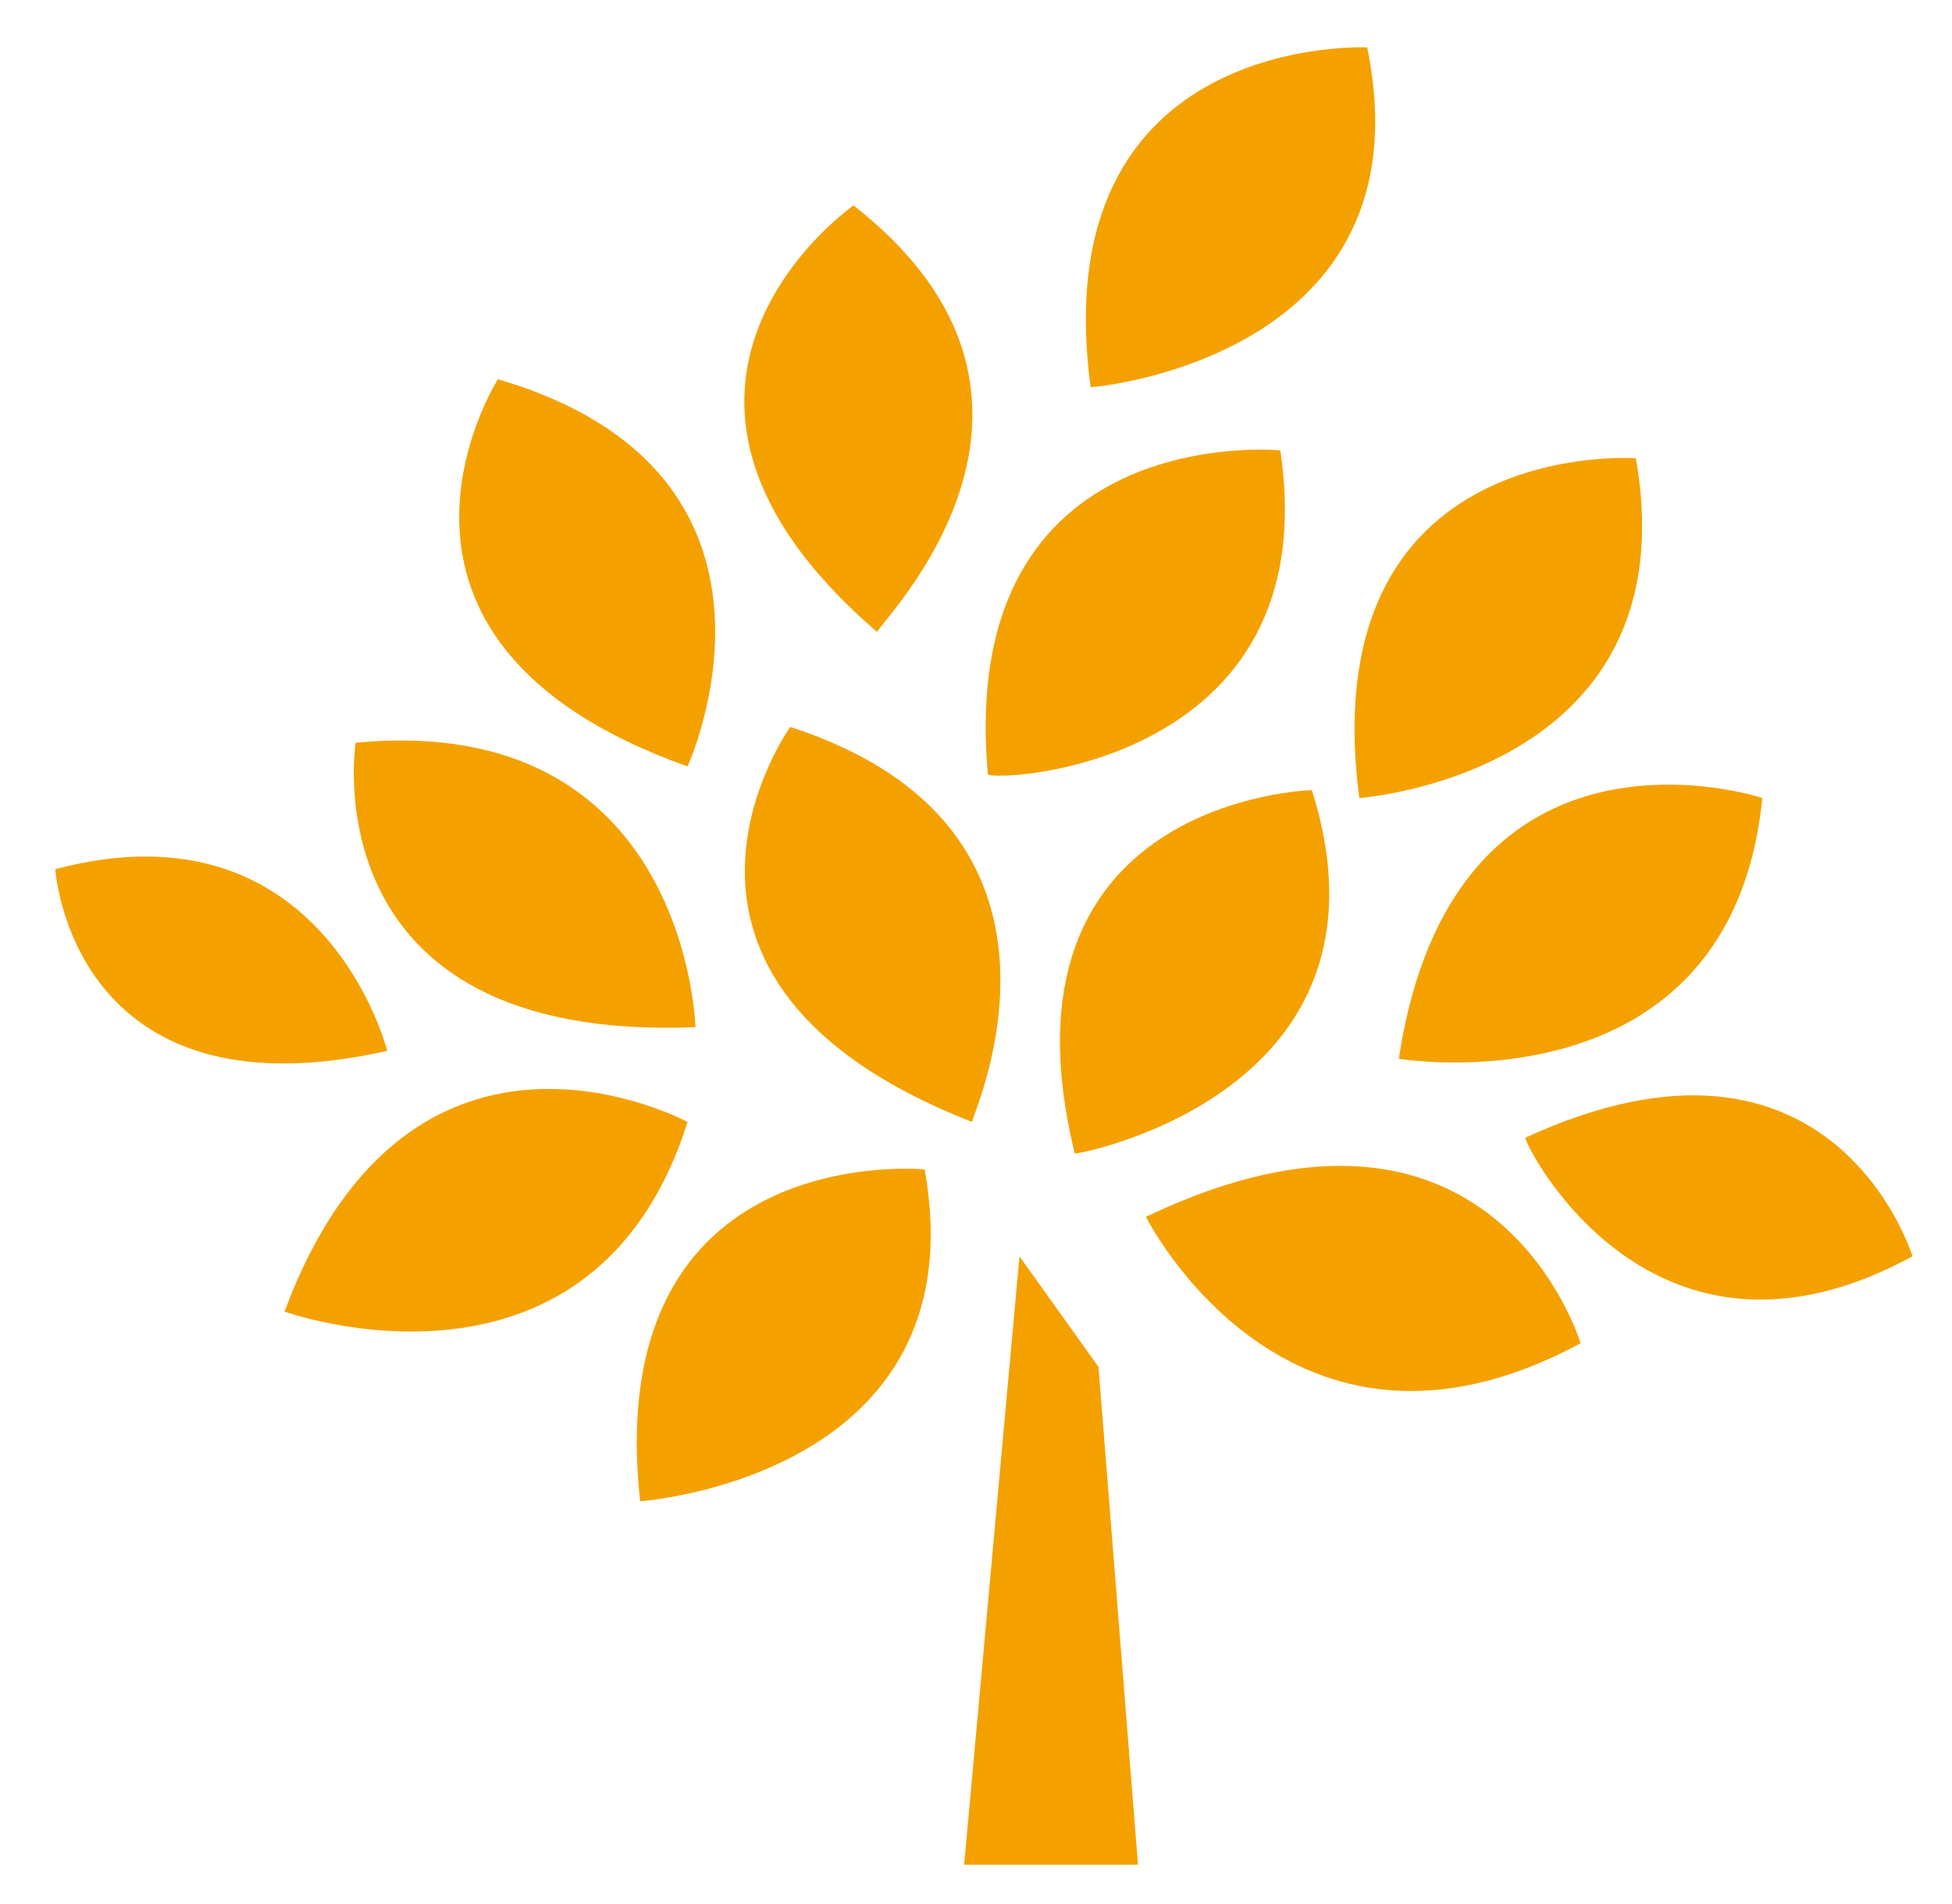
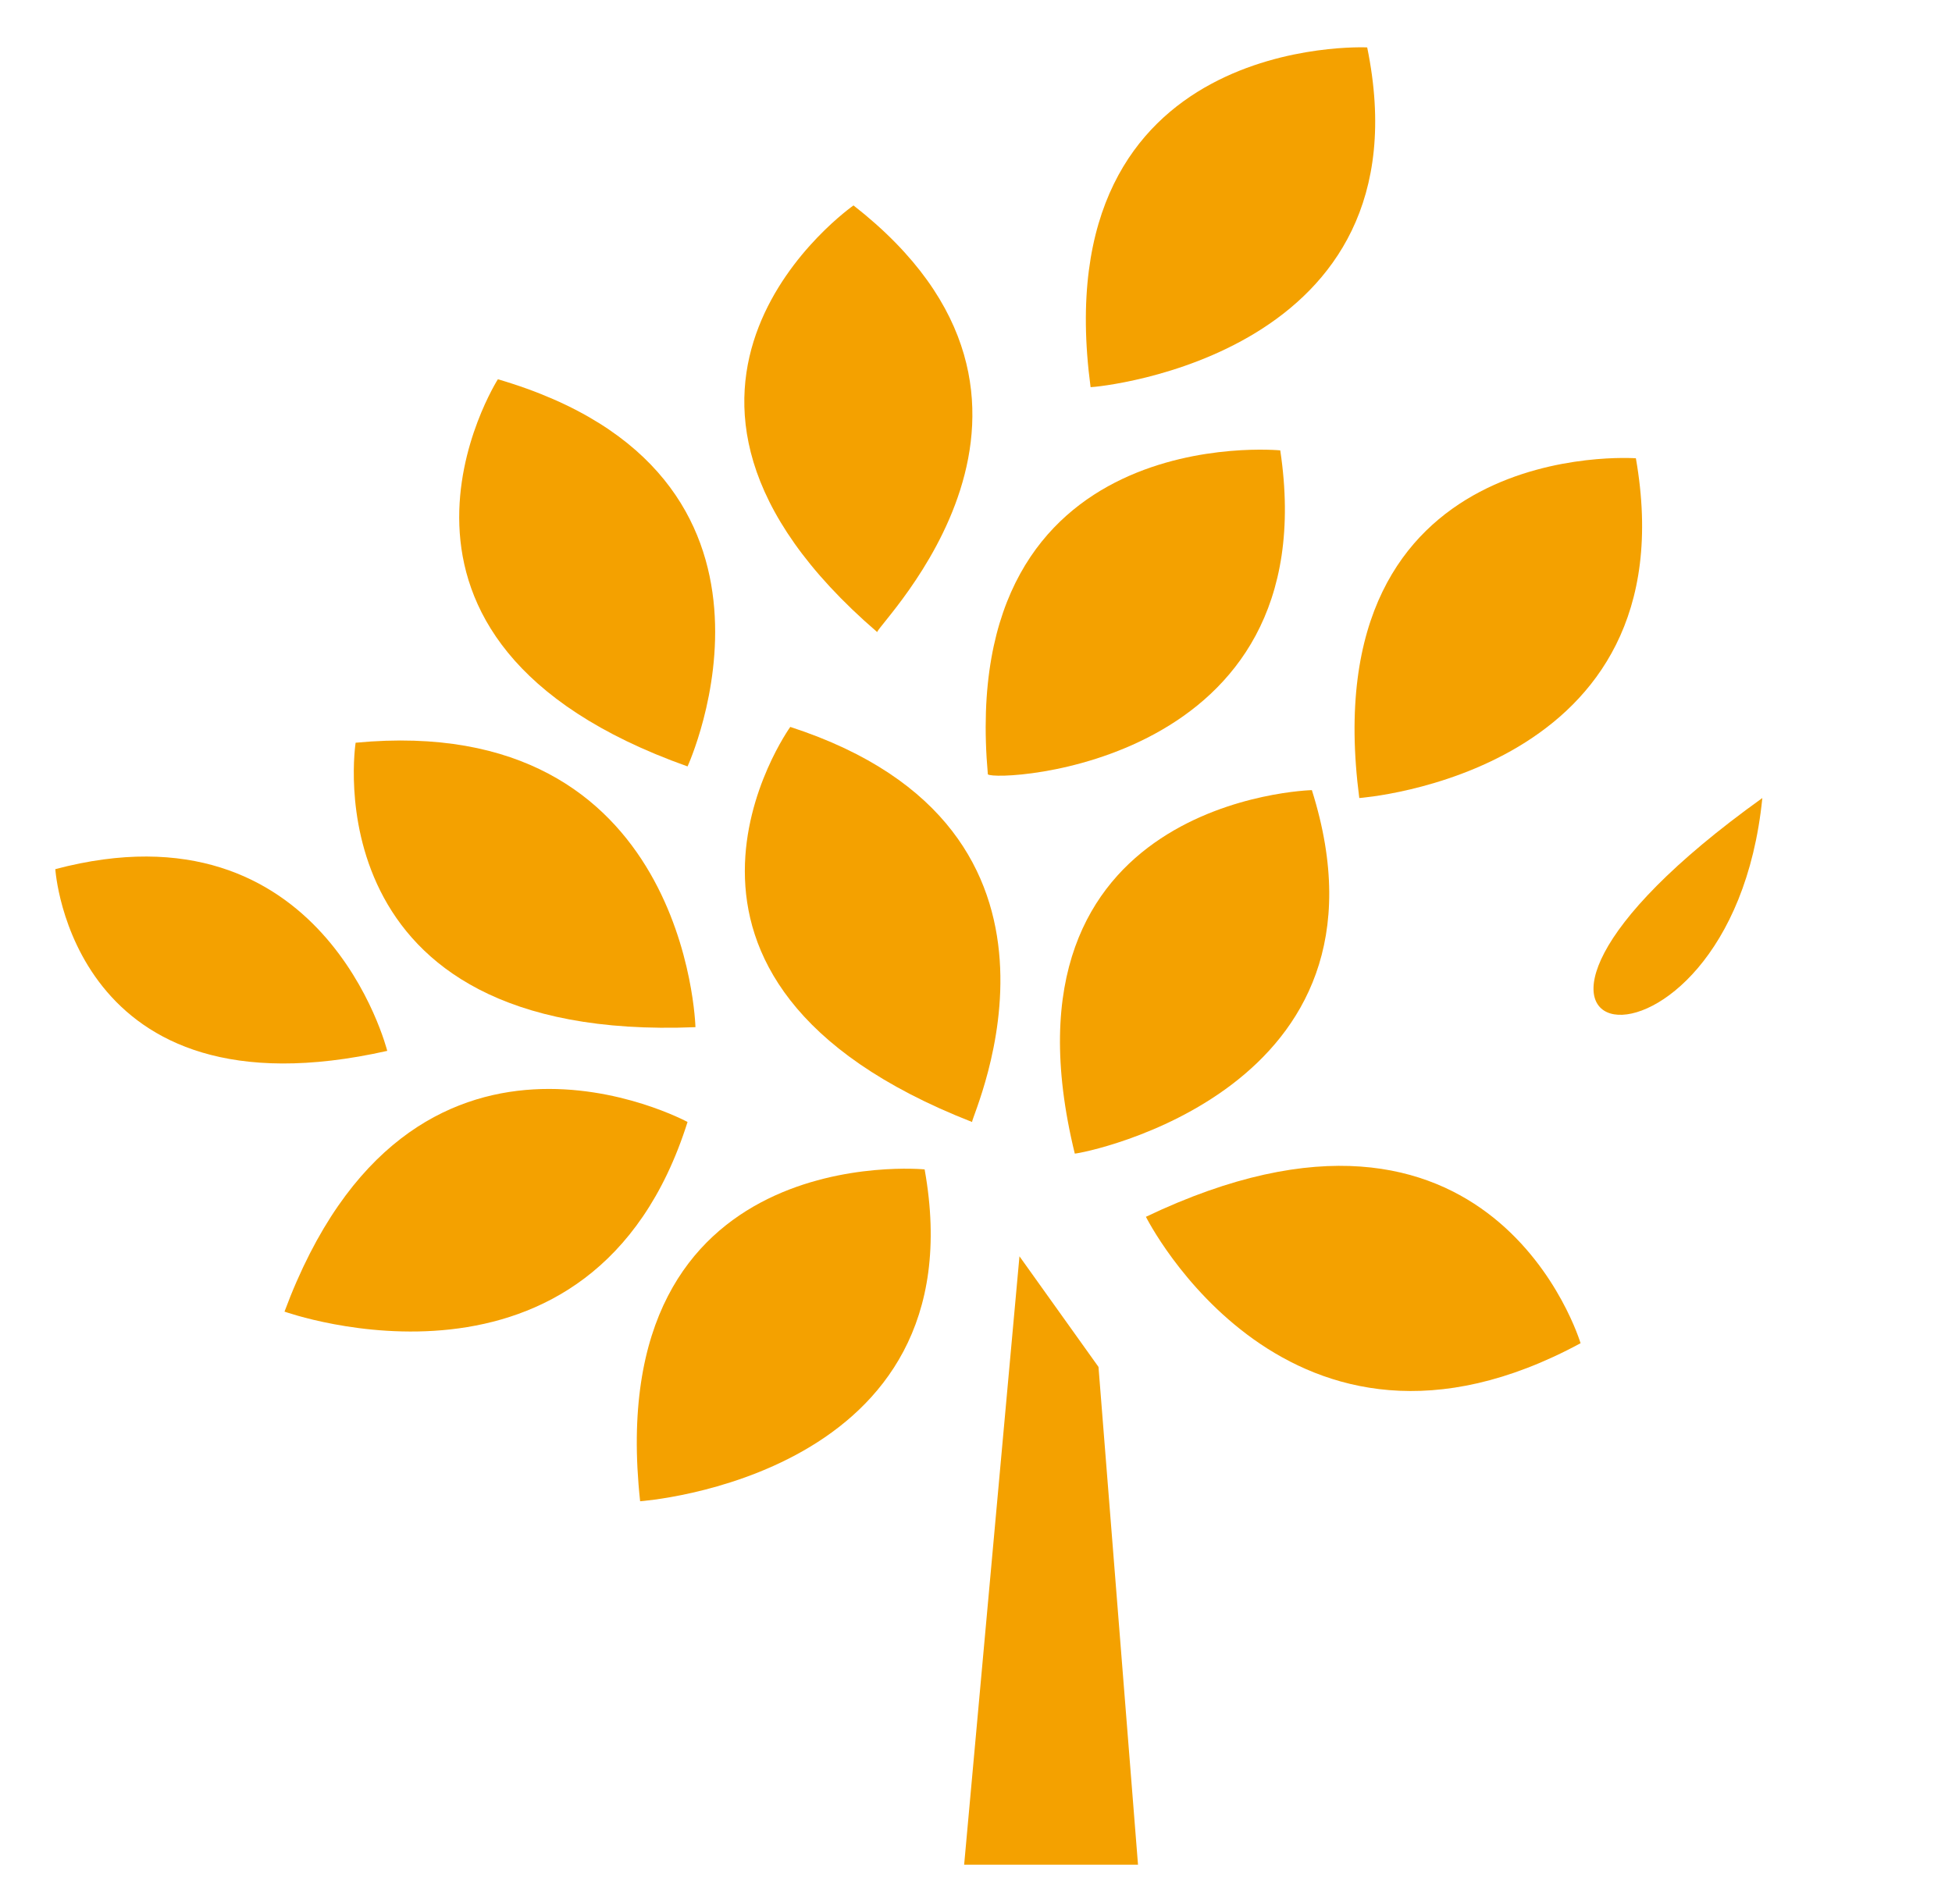
<svg xmlns="http://www.w3.org/2000/svg" version="1.1" id="레이어_1" x="0px" y="0px" viewBox="0 0 24.7 24.1" style="enable-background:new 0 0 24.7 24.1;" xml:space="preserve">
  <style type="text/css">
	.st0{fill:#F4A100;}
</style>
  <g>
    <path class="st0" d="M10,9.2c0,0-2.3,3.2,2.3,5C12.3,14.1,14,10.5,10,9.2" />
    <path class="st0" d="M16.6,10c0,0-4.1,0.1-3,4.6C13.7,14.6,17.8,13.8,16.6,10" />
    <path class="st0" d="M10.8,2.6c0,0-3.3,2.3,0.3,5.4C11.1,7.9,14,5.1,10.8,2.6" />
-     <path class="st0" d="M22.3,10.1c0,0-3.9-1.3-4.6,3.3C17.7,13.4,21.9,14.1,22.3,10.1" />
+     <path class="st0" d="M22.3,10.1C17.7,13.4,21.9,14.1,22.3,10.1" />
    <path class="st0" d="M11.7,14.8c0,0-4.1-0.4-3.6,4.2C8.1,19,12.4,18.7,11.7,14.8" />
    <path class="st0" d="M8.7,14.2c0,0-3.5-1.9-5.1,2.4C3.6,16.6,7.5,18,8.7,14.2" />
    <path class="st0" d="M20,17c0,0-1.1-3.7-5.5-1.6C14.5,15.4,16.3,19,20,17" />
-     <path class="st0" d="M24.2,15.9c0,0-1-3.3-4.9-1.5C19.3,14.5,20.9,17.7,24.2,15.9" />
    <path class="st0" d="M17.3,0.6c0,0-4.1-0.2-3.5,4.3C13.9,4.9,18.1,4.5,17.3,0.6" />
    <path class="st0" d="M4.5,9.4c0,0-0.6,3.8,4.3,3.6C8.8,13,8.7,9,4.5,9.4" />
    <path class="st0" d="M0.7,11c0,0,0.2,3.2,4.2,2.3C4.9,13.3,4.1,10.1,0.7,11" />
    <path class="st0" d="M16.2,5.7c0,0-4.1-0.4-3.7,4.1C12.6,9.9,16.8,9.7,16.2,5.7" />
    <path class="st0" d="M20.7,5.8c0,0-4.1-0.3-3.5,4.3C17.2,10.1,21.4,9.8,20.7,5.8" />
    <path class="st0" d="M6.3,4.8c0,0-2.1,3.3,2.4,4.9C8.7,9.7,10.4,6,6.3,4.8" />
    <polygon class="st0" points="12.9,15.9 12.2,23.6 14.4,23.6 13.9,17.3  " />
  </g>
</svg>